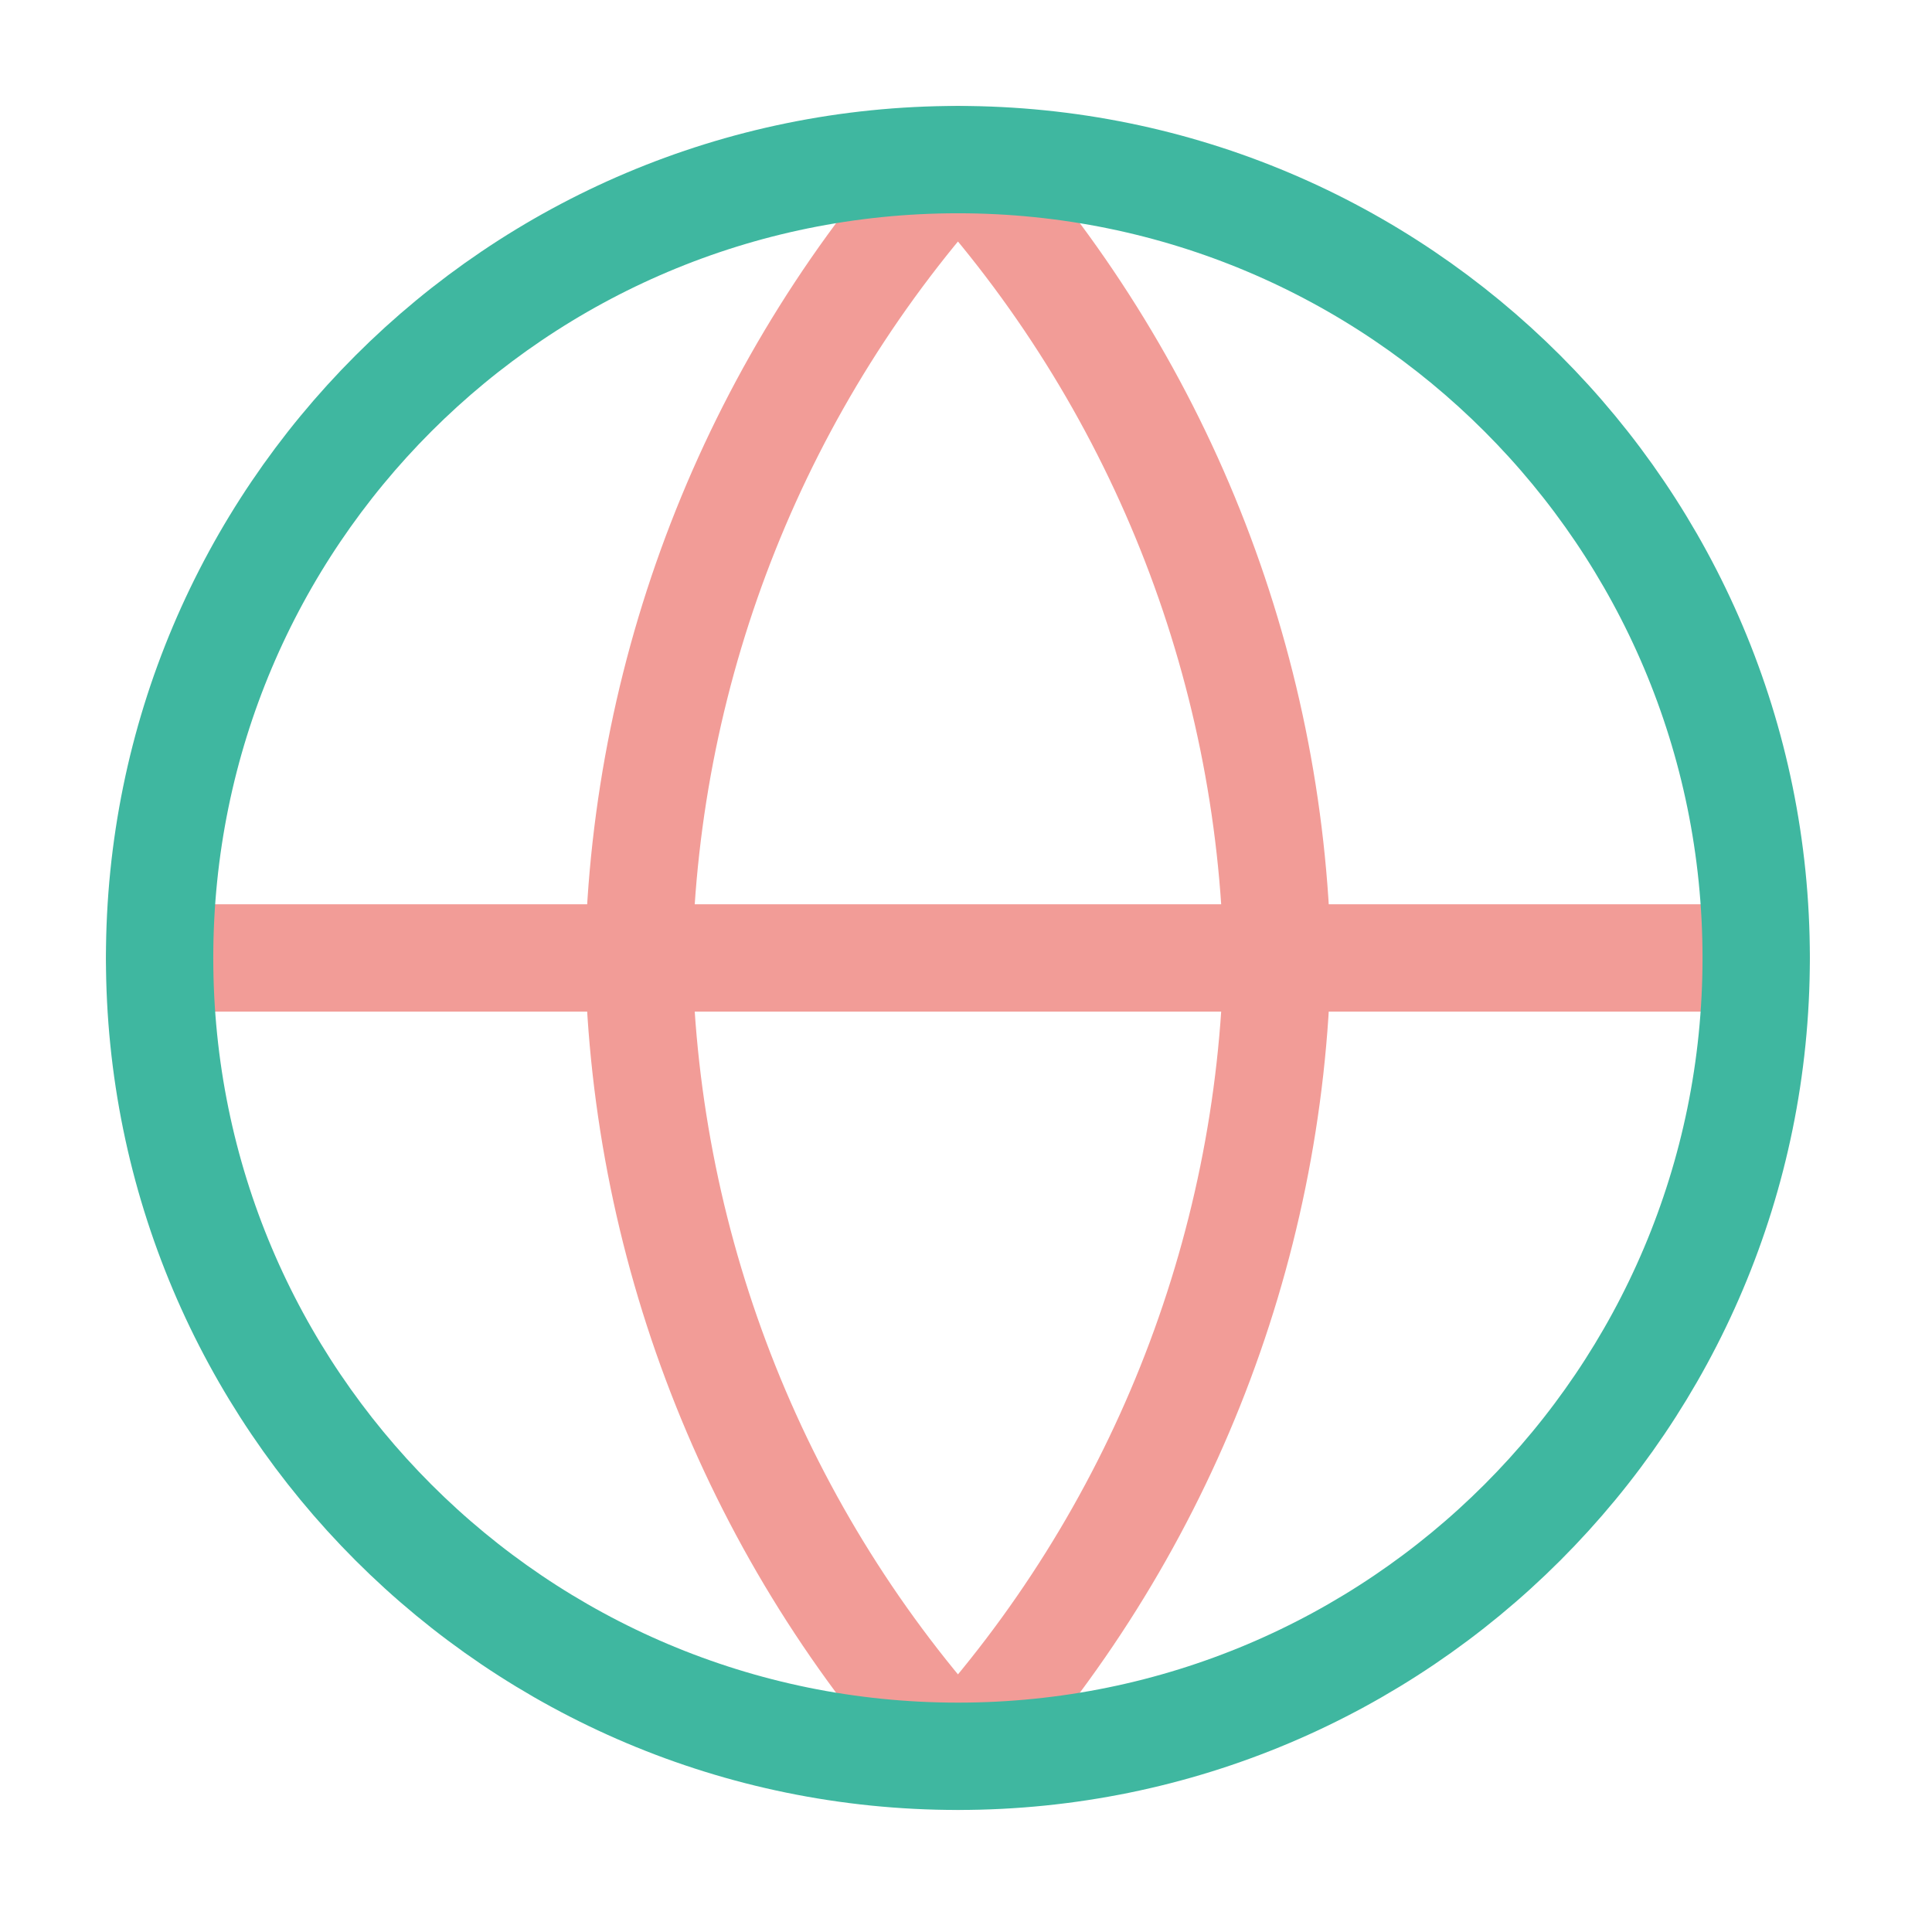
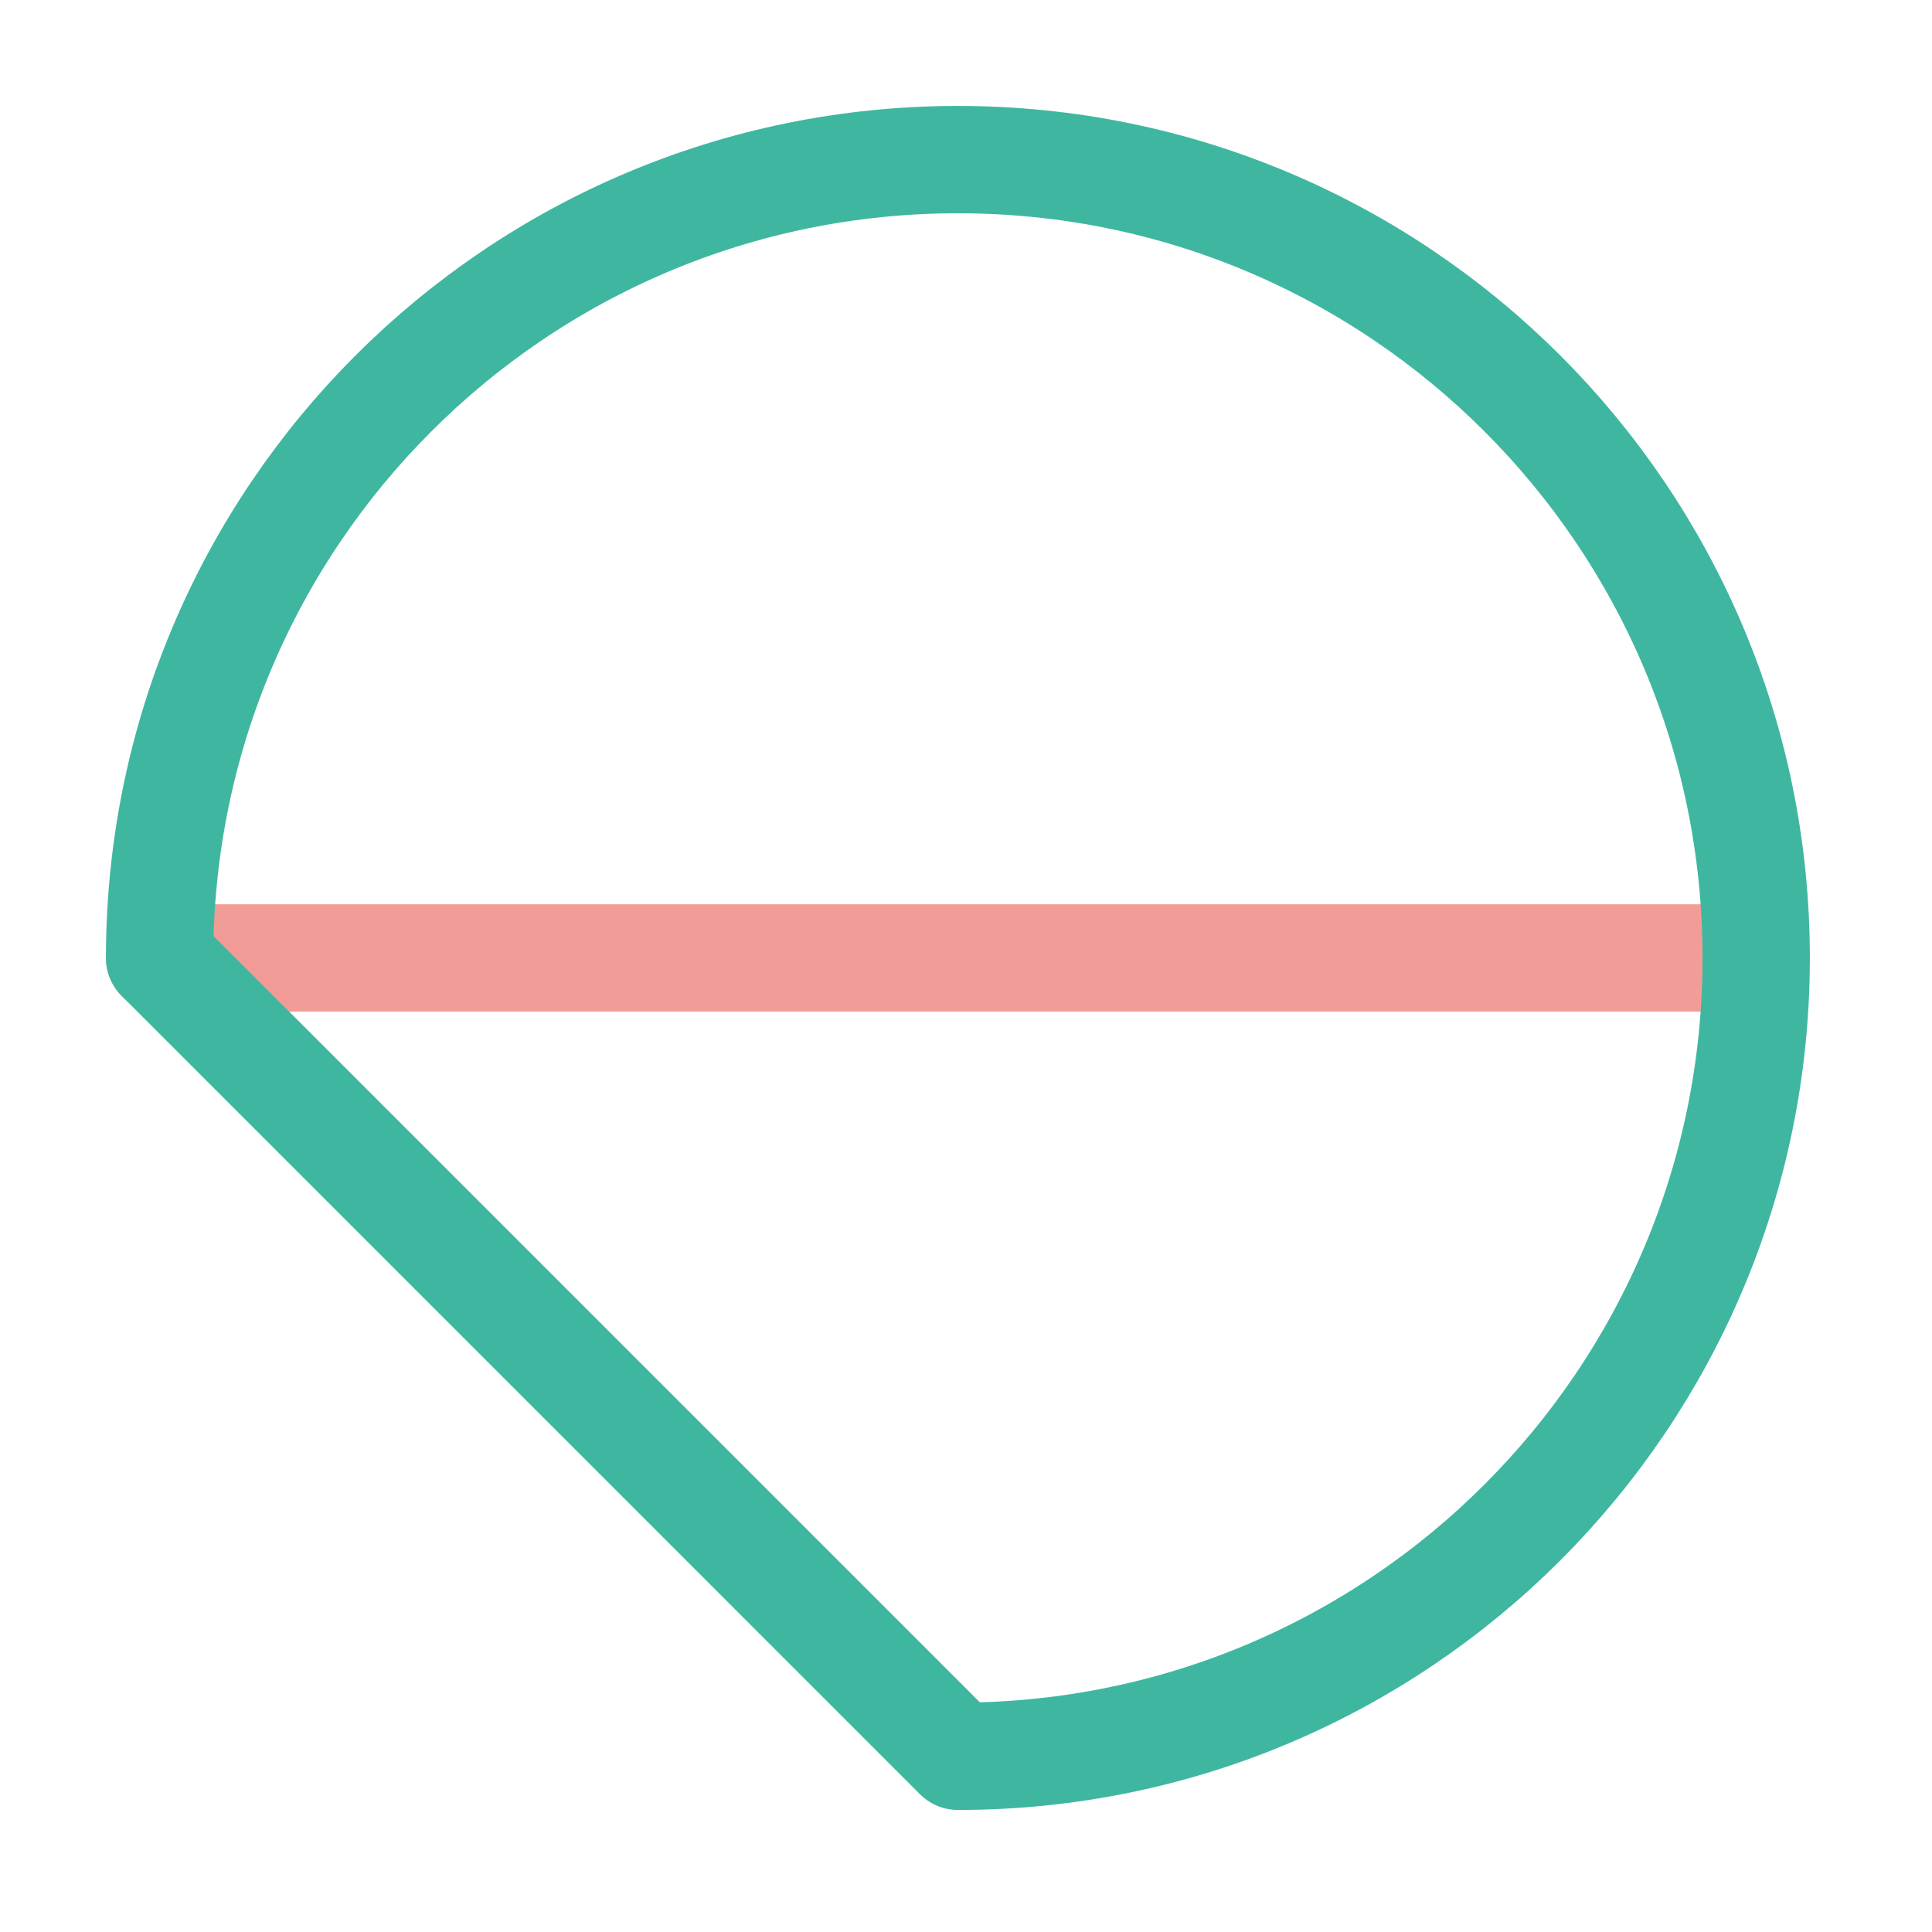
<svg xmlns="http://www.w3.org/2000/svg" width="18" height="18" viewBox="0 0 18 18" fill="none">
  <path d="M1.487 8.925H16.362" stroke="#F29C97" stroke-linecap="round" stroke-linejoin="round" />
-   <path d="M8.925 1.487C10.786 3.524 11.843 6.167 11.9 8.925C11.843 11.683 10.786 14.326 8.925 16.363C7.065 14.326 6.008 11.683 5.95 8.925C6.008 6.167 7.065 3.524 8.925 1.487Z" stroke="#F29C97" stroke-linecap="round" stroke-linejoin="round" />
-   <path d="M8.925 16.363C13.032 16.363 16.362 13.033 16.362 8.925C16.362 4.817 13.032 1.487 8.925 1.487C4.817 1.487 1.487 4.817 1.487 8.925C1.487 13.033 4.817 16.363 8.925 16.363Z" stroke="#3FB7A0" stroke-linecap="round" stroke-linejoin="round" />
+   <path d="M8.925 16.363C13.032 16.363 16.362 13.033 16.362 8.925C16.362 4.817 13.032 1.487 8.925 1.487C4.817 1.487 1.487 4.817 1.487 8.925Z" stroke="#3FB7A0" stroke-linecap="round" stroke-linejoin="round" />
</svg>